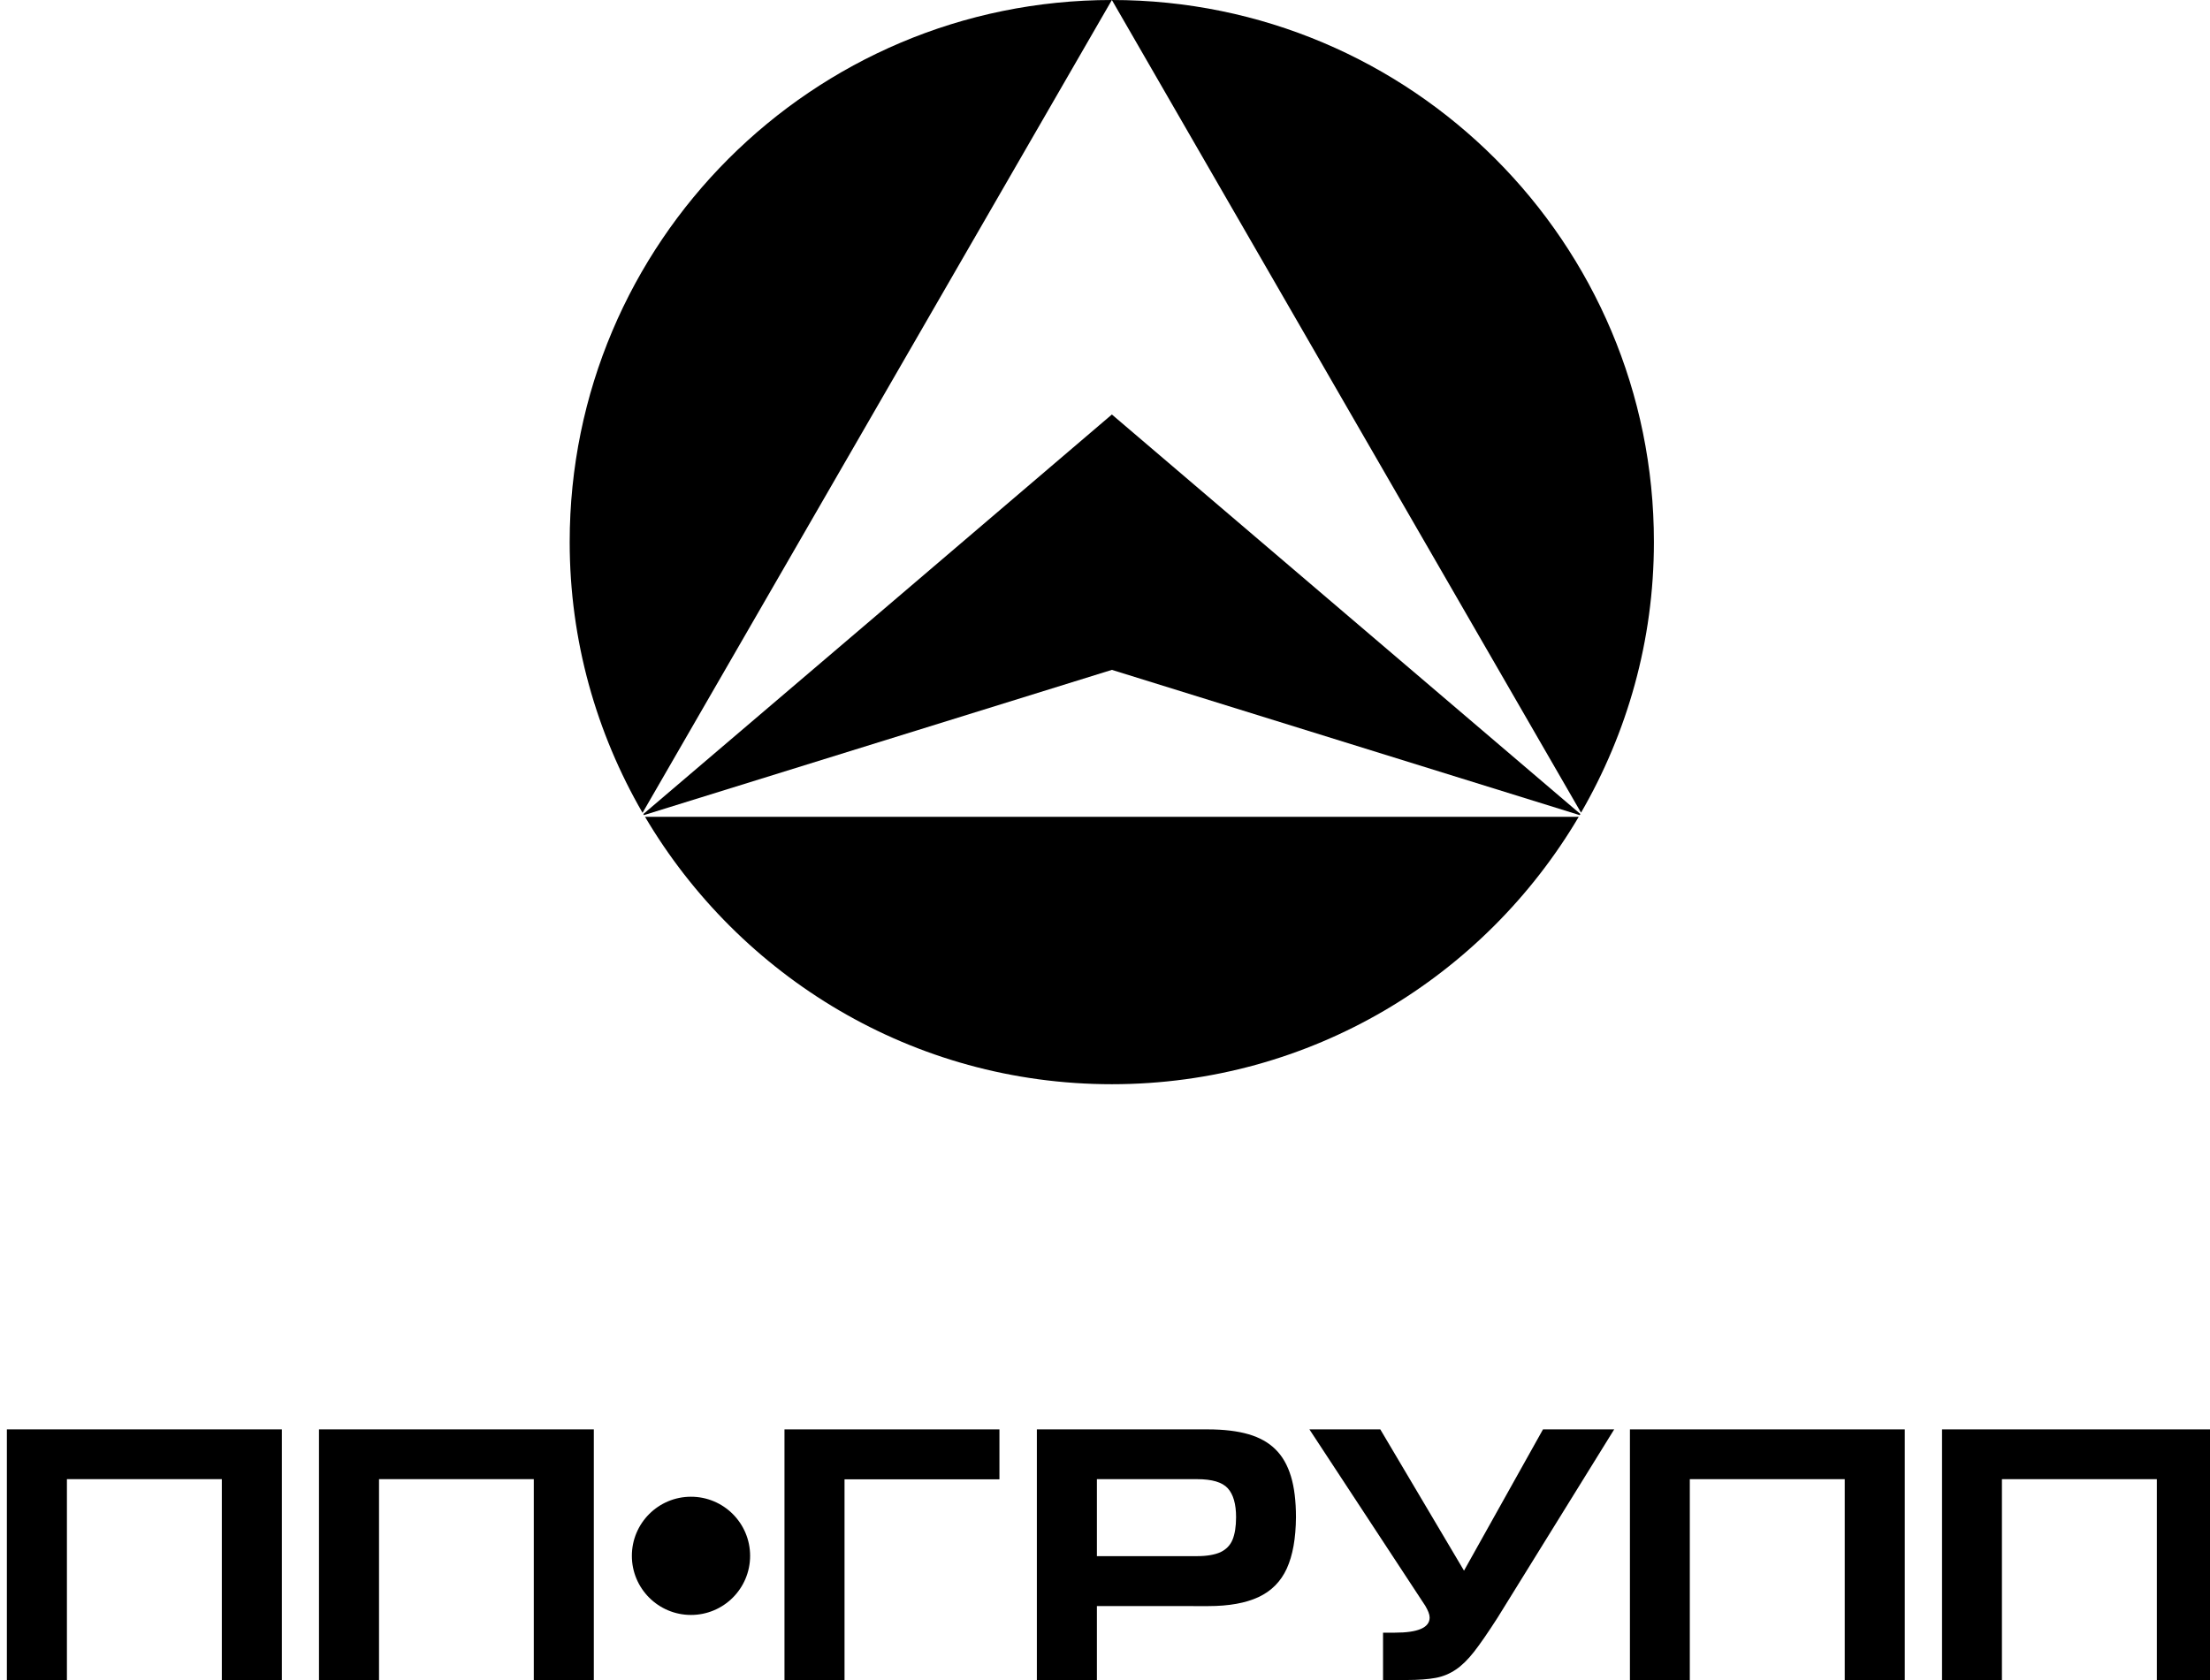
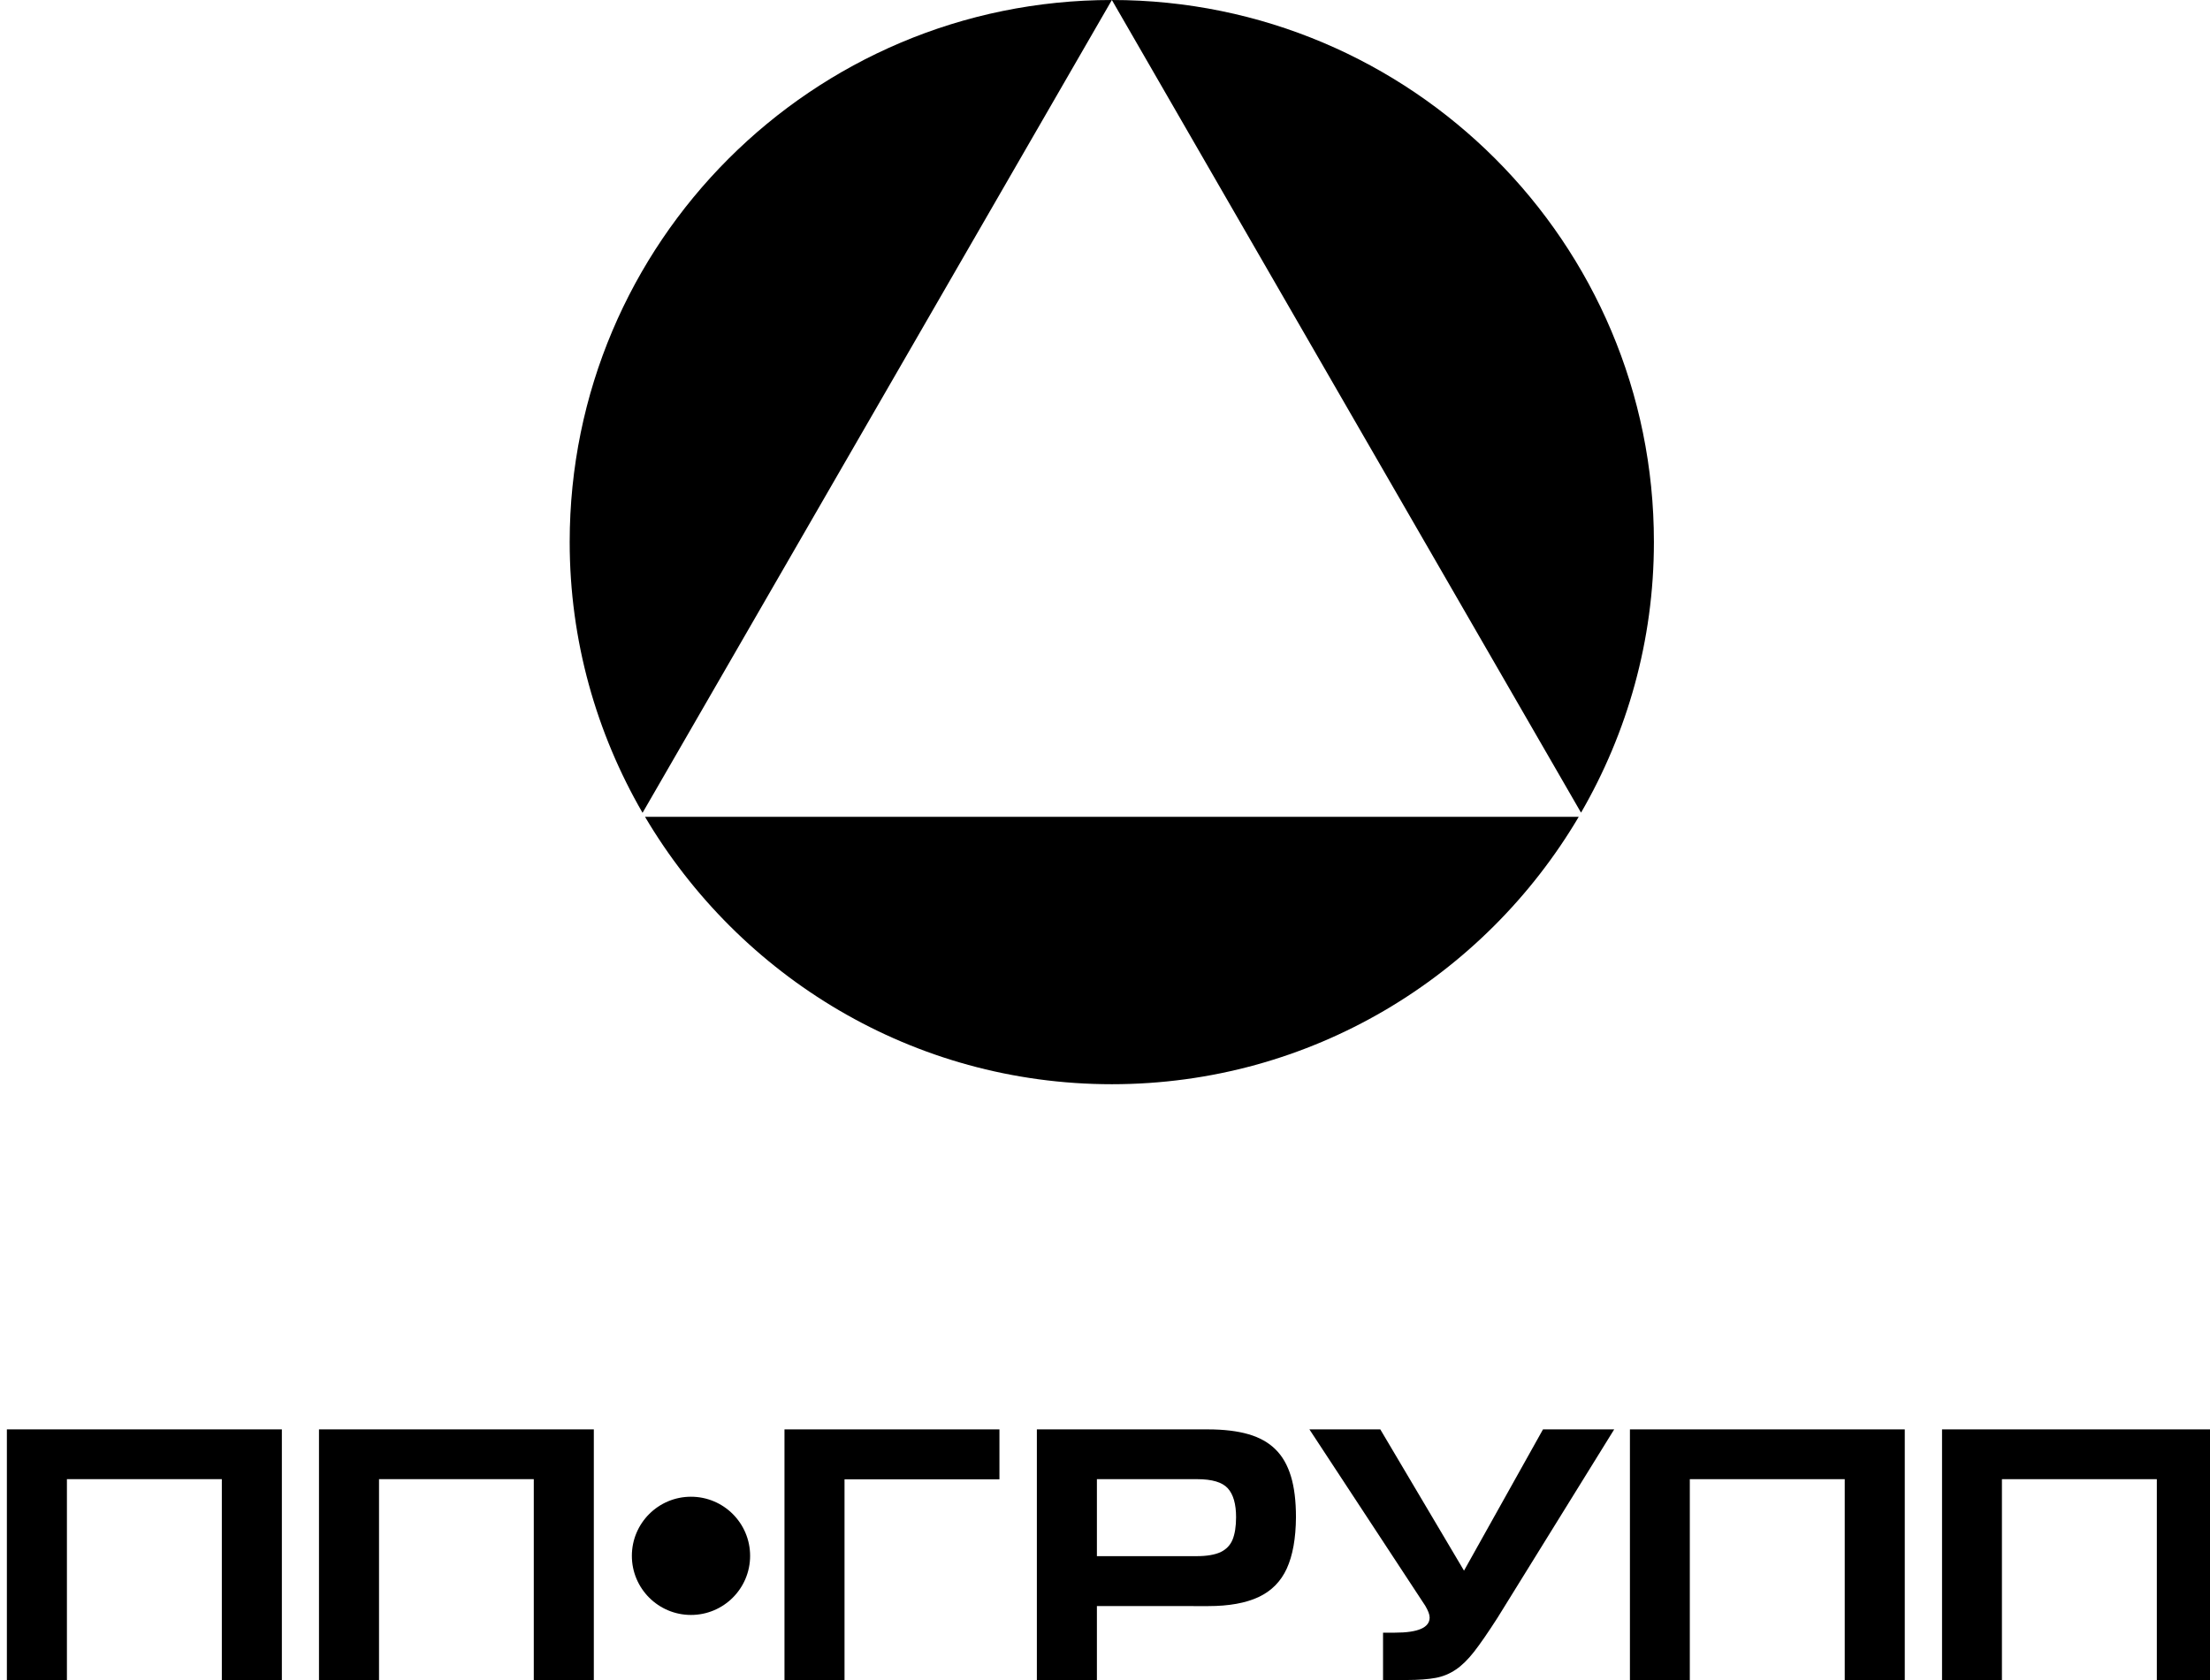
<svg xmlns="http://www.w3.org/2000/svg" version="1.1" id="Layer_1" x="0px" y="0px" viewBox="0 0 144.66 110" style="enable-background:new 0 0 144.66 110;" xml:space="preserve">
  <g>
    <g>
      <g>
        <path d="M0.45,110V93.59h3.92H14.5h3.95V110h-3.93V96.85H4.38V110H0.45z" />
        <path d="M20.88,110V93.59h3.92h10.12h3.95V110h-3.93V96.85H24.81V110H20.88z" />
        <path d="M65.42,93.59v3.27H55.28V110h-3.93V93.59H65.42z" />
        <path d="M67.87,110V93.59h11.19c1.06,0,1.95,0.11,2.67,0.32c0.72,0.21,1.31,0.54,1.76,0.99c0.46,0.45,0.79,1.04,1.01,1.76     c0.22,0.72,0.33,1.62,0.33,2.68c-0.01,1.39-0.21,2.5-0.6,3.36c-0.39,0.85-1,1.47-1.85,1.87c-0.84,0.39-1.93,0.59-3.28,0.59H71.8     V110H67.87z M71.8,101.89h6.55c0.65,0,1.16-0.09,1.54-0.26c0.37-0.18,0.64-0.45,0.79-0.82c0.15-0.37,0.23-0.86,0.23-1.47     c0-0.86-0.18-1.49-0.54-1.89c-0.36-0.4-1.03-0.6-2.01-0.6H71.8V101.89z" />
        <path d="M101,93.59h4.66l-7.64,12.34c-0.63,0.98-1.14,1.72-1.54,2.23c-0.4,0.51-0.8,0.9-1.19,1.16c-0.4,0.27-0.83,0.45-1.31,0.54     c-0.48,0.09-1.12,0.14-1.91,0.14h-1.54v-3.1h0.78c1.51,0,2.27-0.33,2.27-0.99c0-0.2-0.1-0.45-0.28-0.76l-7.59-11.56h4.64     l5.48,9.25L101,93.59z" />
        <path d="M106.69,110V93.59h3.92h10.12h3.95V110h-3.93V96.85h-10.14V110H106.69z" />
        <path d="M127.12,110V93.59h3.92h10.12h3.95V110h-3.93V96.85h-10.14V110H127.12z" />
      </g>
      <circle cx="45.23" cy="101.87" r="3.87" />
    </g>
    <g>
      <path d="M72.78,70.99c13.03,0,24.38-7.04,30.56-17.51H42.22C48.4,63.94,59.75,70.99,72.78,70.99" />
      <g>
-         <path d="M72.78,27.14L57.35,40.31L42.11,53.3c0.01,0.02,0.03,0.04,0.04,0.07l30.63-9.51l30.62,9.51     c0.02-0.02,0.03-0.04,0.05-0.07L88.22,40.31L72.78,27.14z" />
-       </g>
+         </g>
      <path d="M37.29,35.49c0,6.46,1.75,12.51,4.77,17.73L72.78,0C53.18,0,37.29,15.89,37.29,35.49" />
      <path d="M72.78,0l15.43,26.74l15.28,26.47c3.02-5.22,4.77-11.26,4.77-17.72C108.27,15.89,92.39,0,72.78,0" />
    </g>
  </g>
</svg>